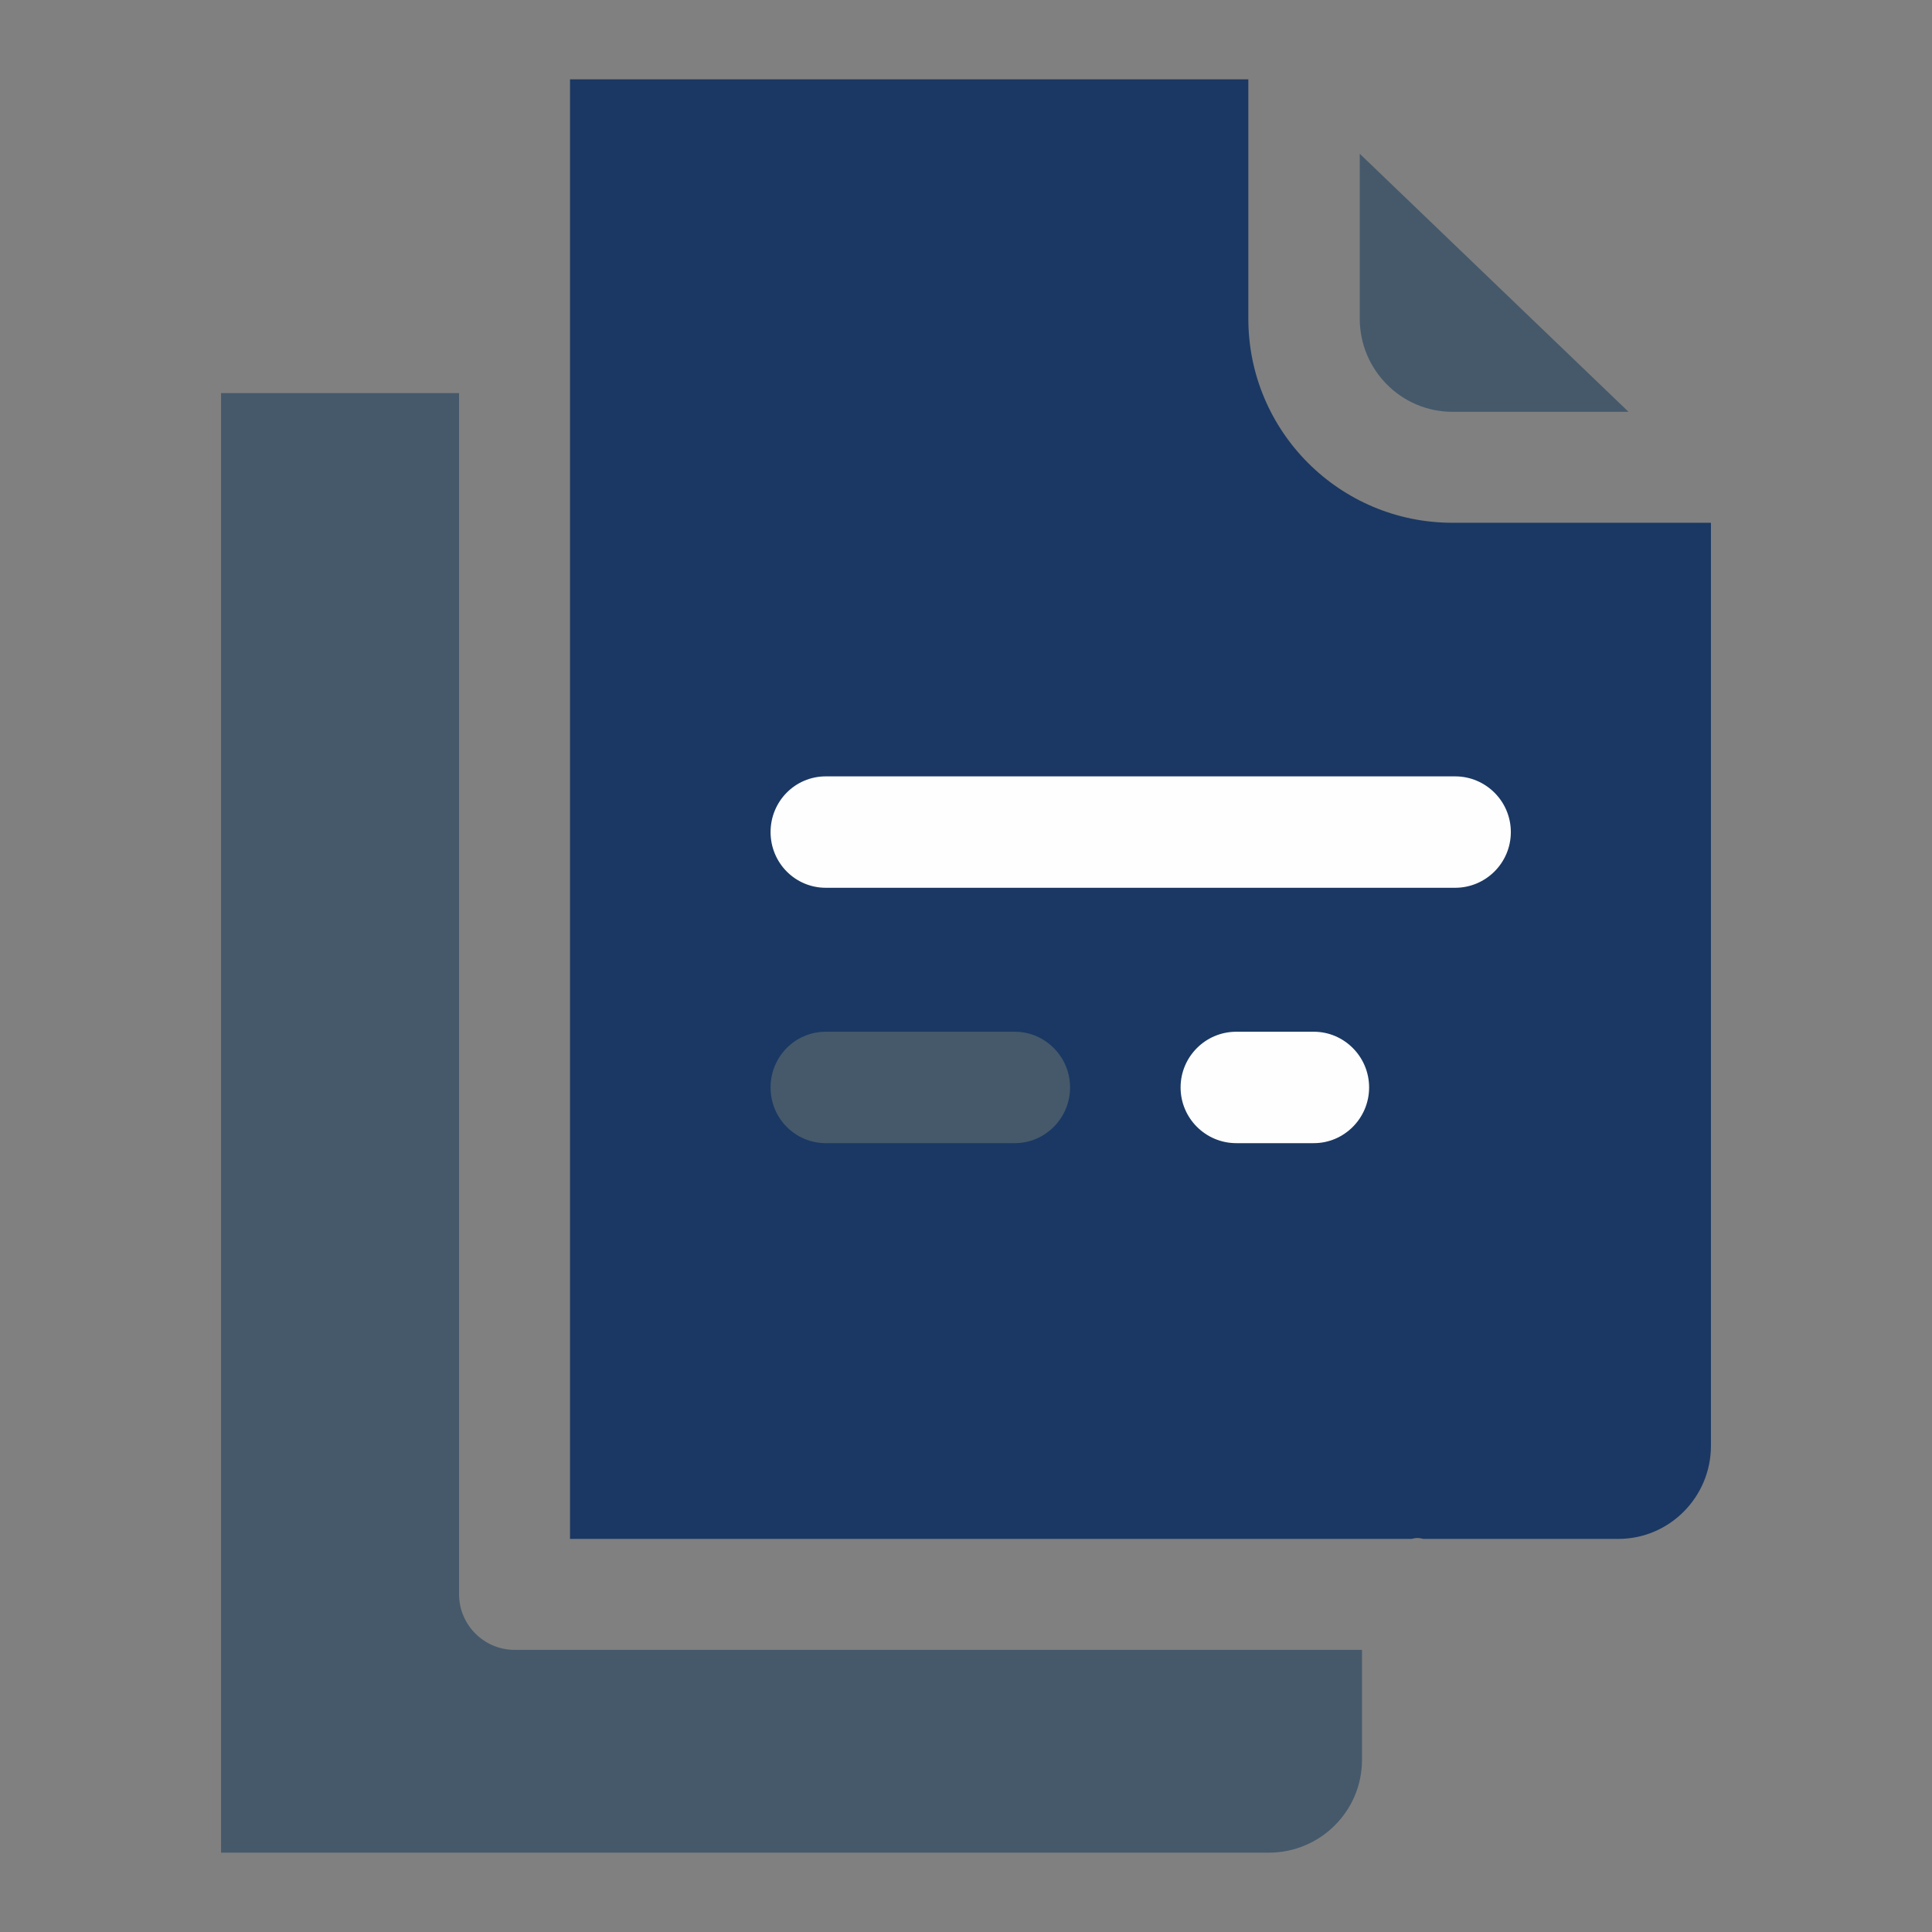
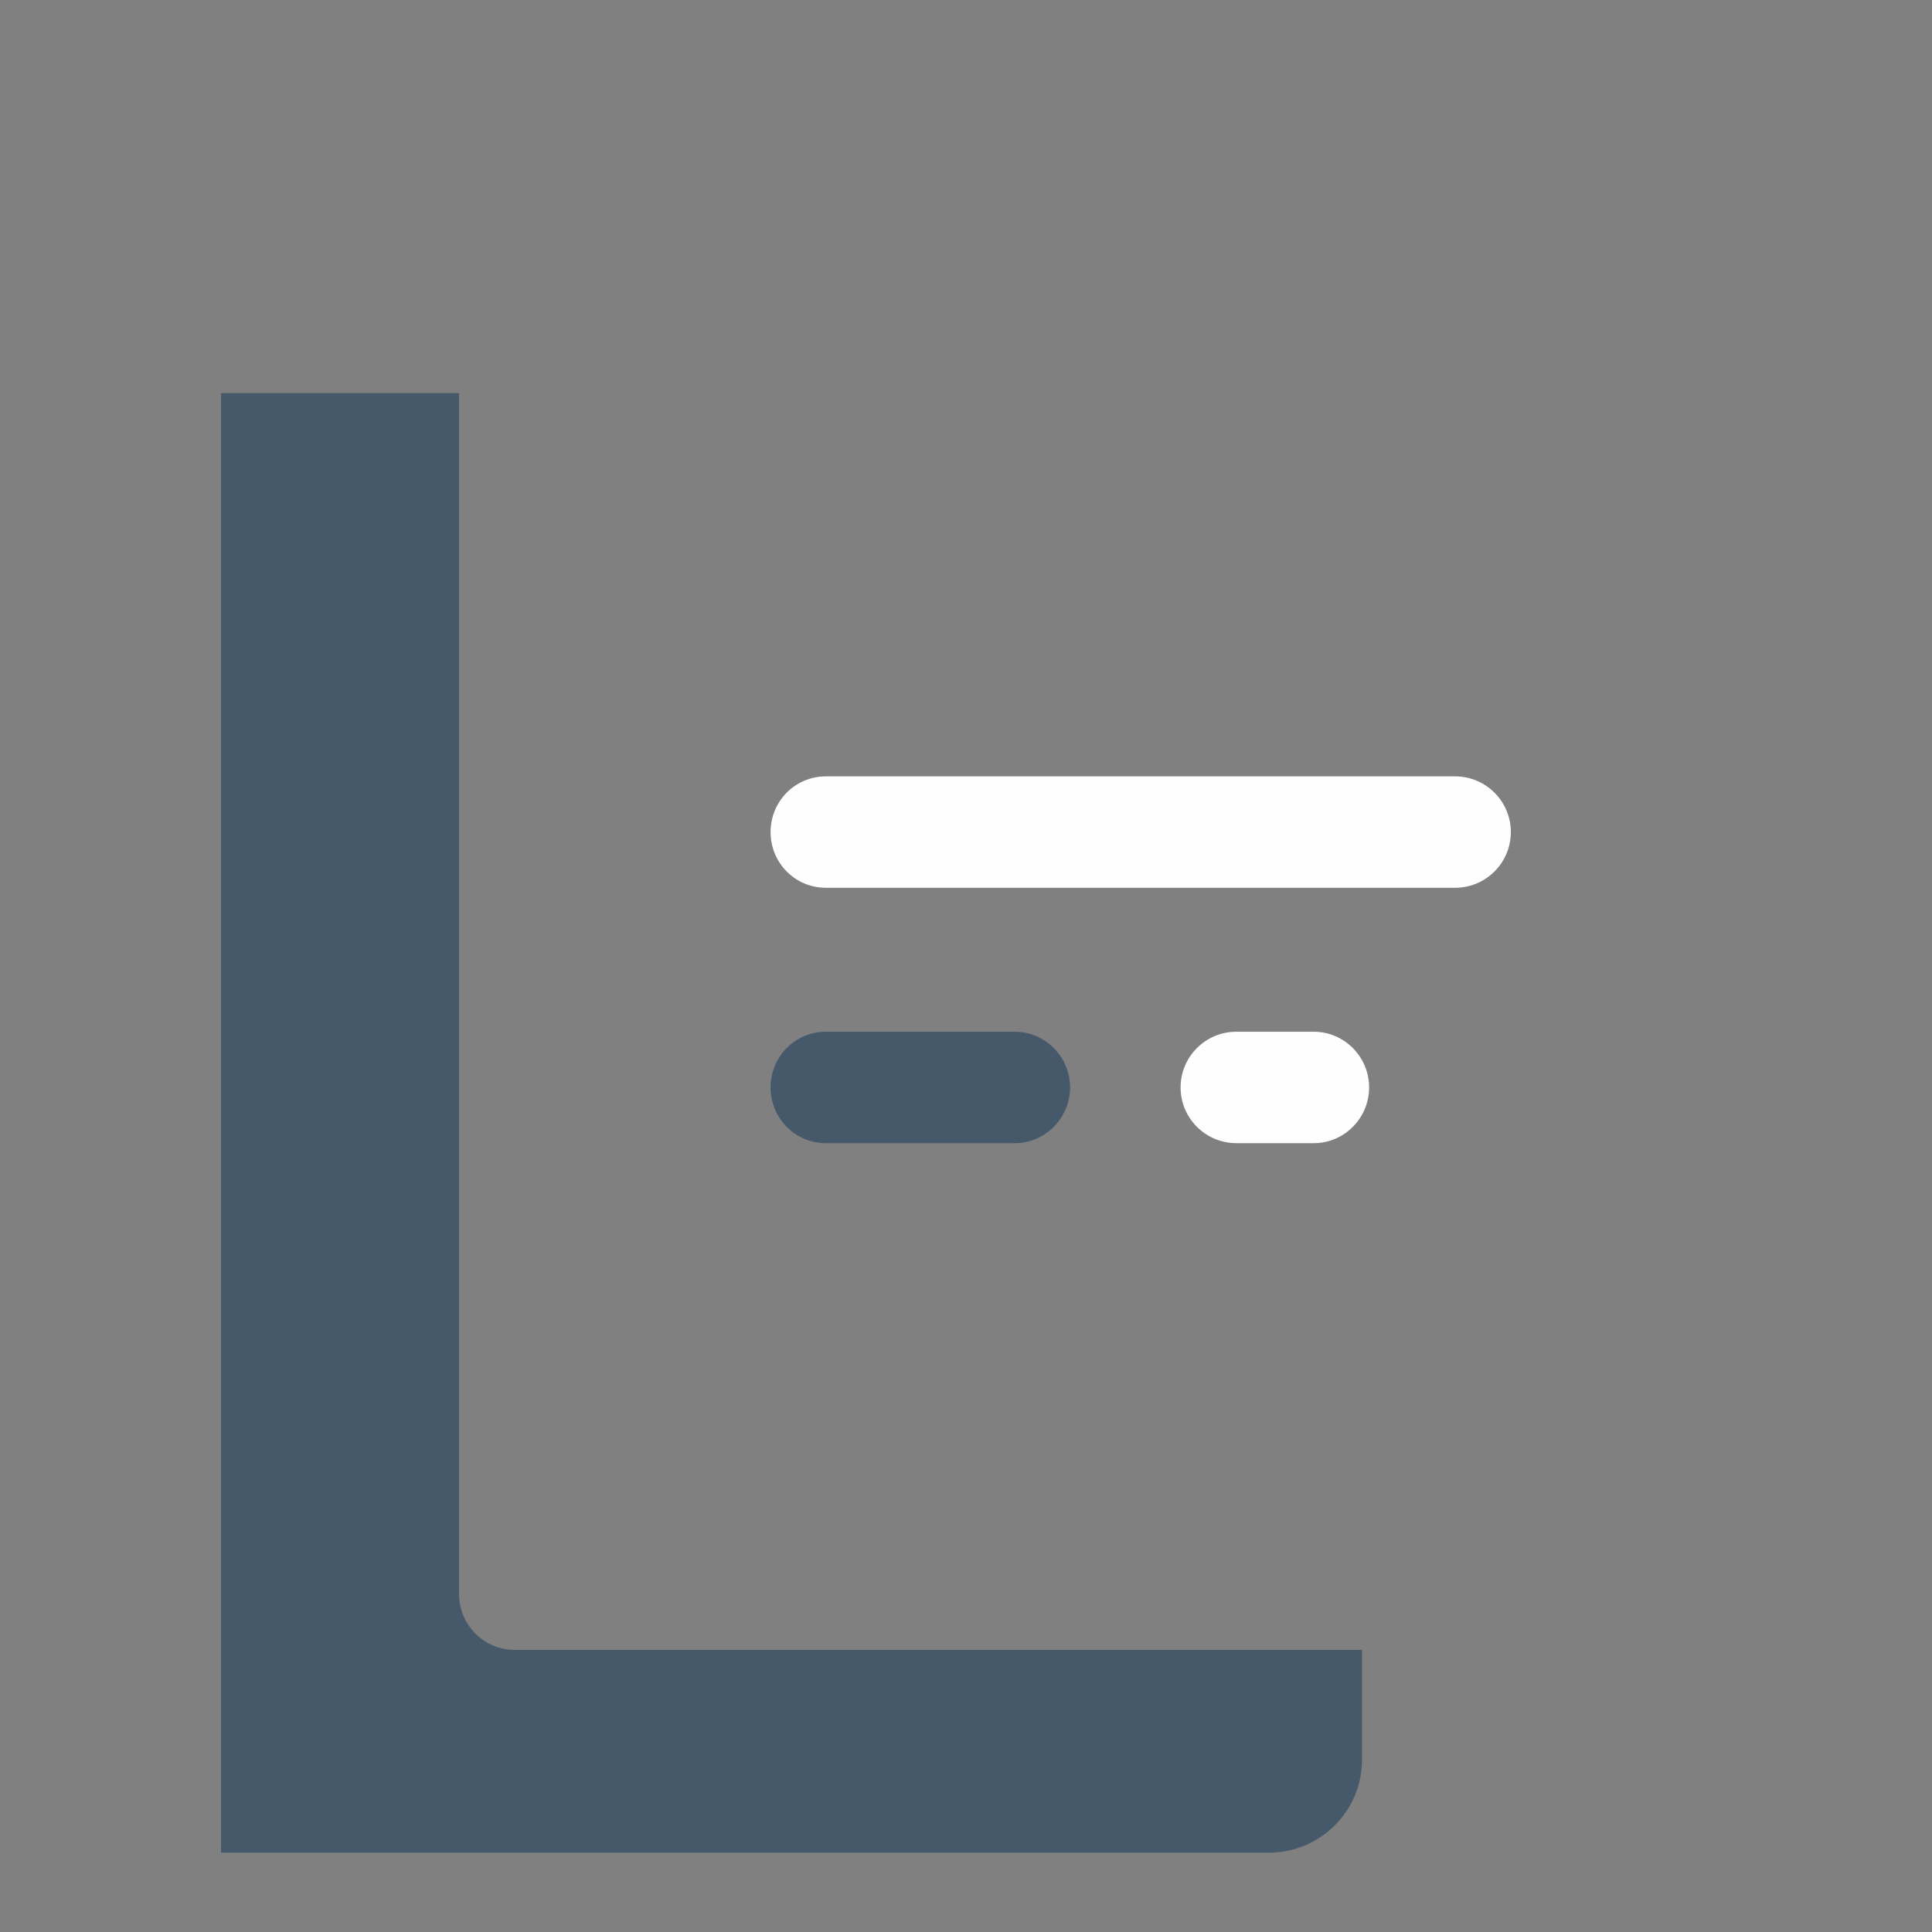
<svg xmlns="http://www.w3.org/2000/svg" xml:space="preserve" width="43.349mm" height="43.349mm" version="1.1" style="shape-rendering:geometricPrecision; text-rendering:geometricPrecision; image-rendering:optimizeQuality; fill-rule:evenodd; clip-rule:evenodd" viewBox="0 0 4335 4335" enable-background="new 0 0 91 91">
  <rect x="0" y="0" width="4335" height="4335" fill="#808080" stroke="none" />
  <defs>
    <style type="text/css">
   
    .fil2 {fill:#FEFEFE}
    .fil0 {fill:#1A3863}
    .fil1 {fill:#45596B}
   
  </style>
  </defs>
  <g id="Warstwa_x0020_1">
-     <path class="fil0" d="M3259 1173c-253,0 -458,-205 -458,-458l0 -537 -1522 0 0 3275 1888 0c4,-1 9,-2 13,-2 5,0 10,1 14,2l437 0c115,0 208,-94 208,-209l0 -2071 -580 0z" />
    <g id="_2077458762080">
      <path class="fil1" d="M1030 3577l0 -2695 -534 0 0 3275 2351 0c115,0 209,-93 209,-208l0 -247 -1901 0c-69,0 -125,-56 -125,-125z" />
-       <path class="fil1" d="M3259 924l395 0 -603 -579 0 370c0,115 93,209 208,209z" />
      <path class="fil1" d="M2277 2565l-424 0c-69,0 -124,-56 -124,-125 0,-69 55,-125 124,-125l424 0c68,0 124,56 124,125 0,69 -56,125 -124,125z" />
    </g>
    <path class="fil2" d="M2948 2565l-174 0c-69,0 -125,-56 -125,-125 0,-69 56,-125 125,-125l174 0c68,0 124,56 124,125 0,69 -56,125 -124,125z" />
    <path class="fil2" d="M3265 1992l-1412 0c-69,0 -124,-56 -124,-125 0,-69 55,-125 124,-125l1412 0c69,0 125,56 125,125 0,69 -56,125 -125,125z" />
  </g>
</svg>